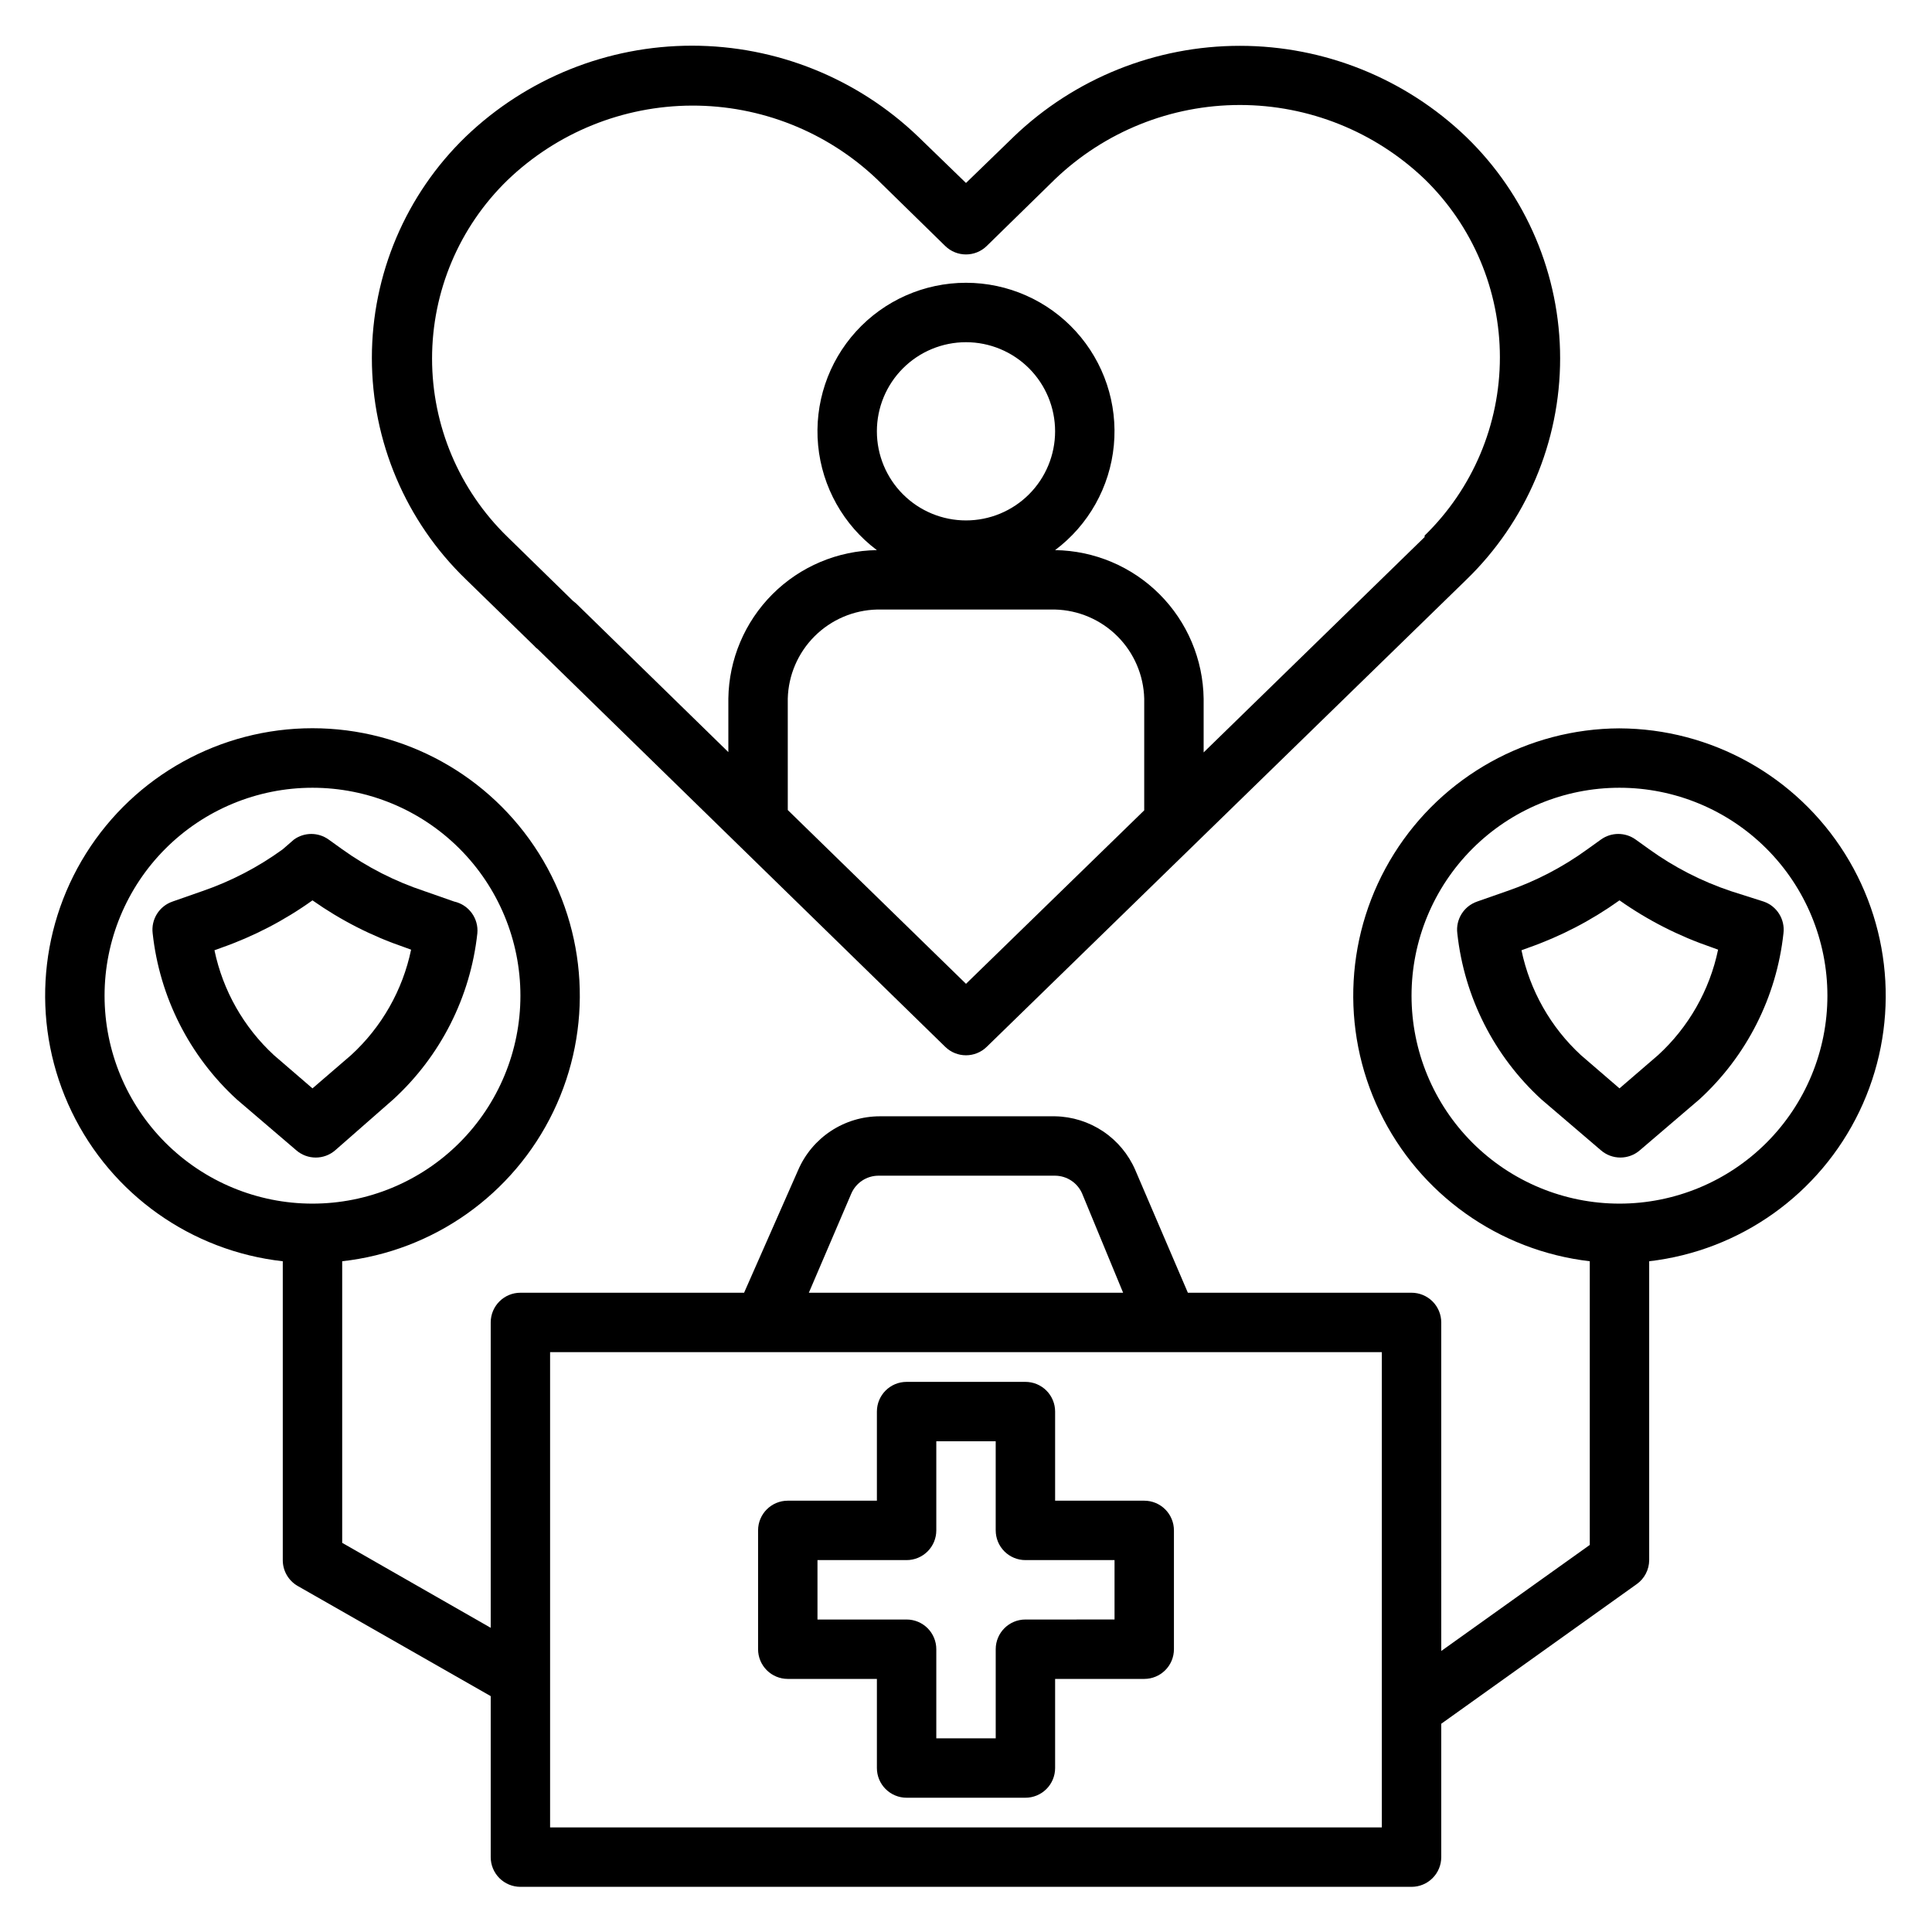
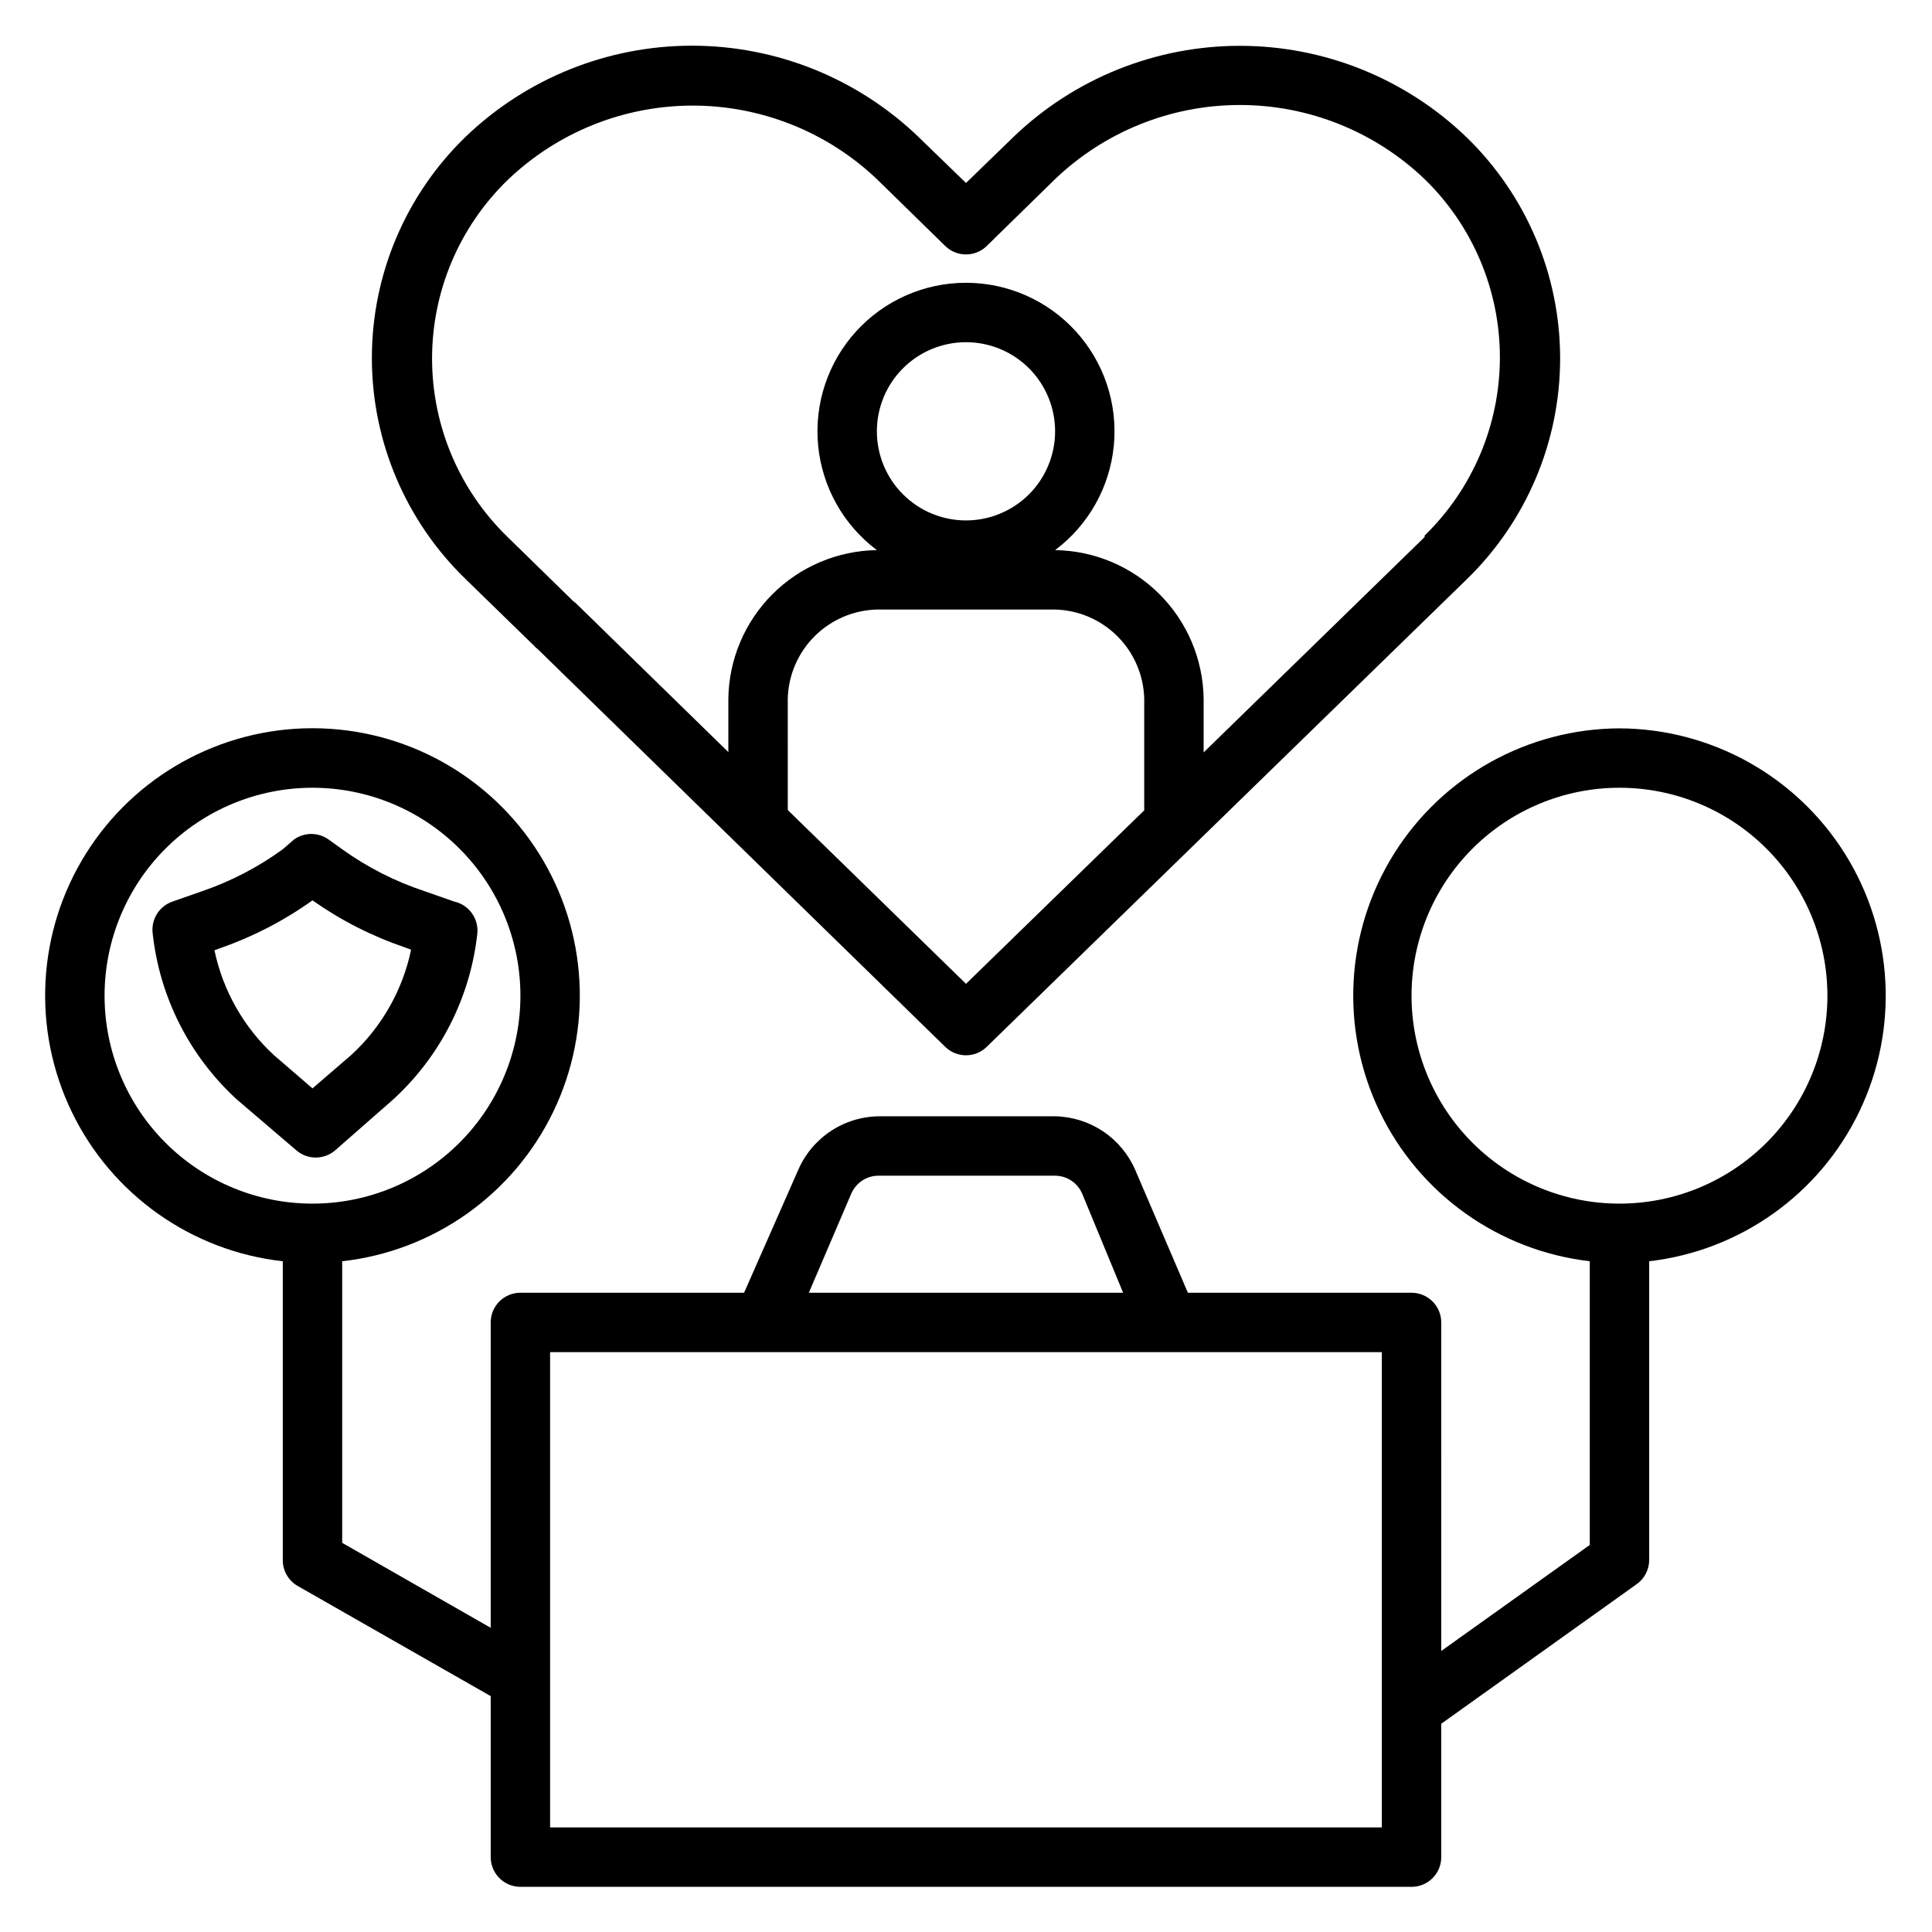
<svg xmlns="http://www.w3.org/2000/svg" fill="#000000" width="800px" height="800px" version="1.1" viewBox="144 144 512 512">
  <g>
-     <path d="m352.77 588.93h23.617v23.617c0 2.09 0.828 4.09 2.305 5.566s3.481 2.305 5.566 2.305h31.488c2.09 0 4.09-0.828 5.566-2.305 1.477-1.477 2.305-3.477 2.305-5.566v-23.617h23.617c2.09 0 4.09-0.828 5.566-2.305 1.477-1.477 2.305-3.477 2.305-5.566v-31.488c0-2.086-0.828-4.09-2.305-5.566s-3.477-2.305-5.566-2.305h-23.617v-23.617c0-2.086-0.828-4.09-2.305-5.566-1.477-1.477-3.477-2.305-5.566-2.305h-31.488c-4.348 0-7.871 3.523-7.871 7.871v23.617h-23.617c-4.348 0-7.871 3.523-7.871 7.871v31.488c0 2.09 0.828 4.09 2.305 5.566 1.477 1.477 3.481 2.305 5.566 2.305zm7.871-31.488h23.617c2.09 0 4.09-0.828 5.566-2.305 1.477-1.477 2.305-3.477 2.305-5.566v-23.617h15.742v23.617h0.004c0 2.09 0.828 4.09 2.305 5.566 1.477 1.477 3.481 2.305 5.566 2.305h23.617v15.742l-23.617 0.004c-4.348 0-7.871 3.523-7.871 7.871v23.617h-15.746v-23.617c0-2.086-0.828-4.09-2.305-5.566-1.477-1.477-3.477-2.305-5.566-2.305h-23.617z" />
    <path d="m264.36 382.92-7.871-2.754v-0.004c-7.789-2.574-15.141-6.316-21.805-11.098l-3.621-2.598c-2.734-1.945-6.398-1.945-9.133 0l-2.992 2.598c-6.519 4.738-13.711 8.48-21.332 11.098l-7.871 2.754v0.004c-3.535 1.199-5.734 4.719-5.277 8.422 1.836 16.887 9.754 32.531 22.281 44.004l15.742 13.461c2.973 2.609 7.418 2.609 10.391 0l15.352-13.461c12.523-11.473 20.445-27.117 22.277-44.004 0.371-3.957-2.262-7.566-6.141-8.422zm-27.316 40.695-10.234 8.816-10.23-8.816c-8.012-7.398-13.516-17.113-15.746-27.785l1.73-0.629v-0.004c8.641-3.027 16.805-7.266 24.246-12.594 7.504 5.285 15.719 9.473 24.406 12.438l1.73 0.629c-2.242 10.75-7.805 20.527-15.902 27.945z" />
-     <path d="m602.7 380.16c-7.734-2.59-15.031-6.332-21.648-11.098l-3.621-2.598c-2.734-1.945-6.398-1.945-9.133 0l-3.621 2.598c-6.519 4.738-13.707 8.48-21.332 11.098l-7.871 2.754v0.004c-3.531 1.199-5.734 4.719-5.273 8.422 1.832 16.887 9.75 32.531 22.277 44.004l15.742 13.461c2.973 2.609 7.422 2.609 10.391 0l15.742-13.461h0.004c12.523-11.473 20.445-27.117 22.277-44.004 0.461-3.703-1.742-7.223-5.273-8.422zm-19.285 43.453-10.234 8.816-10.234-8.816c-8.012-7.398-13.512-17.113-15.742-27.785l1.73-0.629v-0.004c8.637-3.027 16.801-7.266 24.246-12.594 7.5 5.285 15.719 9.473 24.402 12.438l1.73 0.629c-2.242 10.75-7.805 20.527-15.898 27.945z" />
    <path d="m573.18 337.02c-24.305 0.098-46.863 12.648-59.762 33.25-12.898 20.602-14.332 46.379-3.805 68.285 10.527 21.906 31.551 36.887 55.695 39.688v75.18l-39.359 28.102-0.004-87.066c0-2.086-0.828-4.09-2.305-5.566-1.477-1.473-3.477-2.305-5.566-2.305h-59.277l-13.934-32.512c-1.797-4.164-4.758-7.723-8.527-10.25-3.769-2.527-8.188-3.914-12.727-3.996h-46.445c-4.602 0.004-9.105 1.355-12.953 3.887-3.844 2.531-6.867 6.133-8.691 10.359l-14.328 32.512h-59.277c-4.348 0-7.871 3.523-7.871 7.871v80.926l-39.359-22.516v-74.625c24.223-2.707 45.352-17.68 55.941-39.633 10.586-21.953 9.148-47.809-3.816-68.453-12.961-20.641-35.625-33.172-60-33.172-24.371 0-47.035 12.531-60 33.172-12.961 20.645-14.402 46.5-3.812 68.453 10.586 21.953 31.719 36.926 55.941 39.633v79.191c-0.012 2.824 1.492 5.438 3.938 6.852l51.168 29.203v42.668c0 2.086 0.828 4.09 2.305 5.566 1.477 1.477 3.481 2.305 5.566 2.305h236.16c2.09 0 4.09-0.828 5.566-2.305 1.477-1.477 2.305-3.481 2.305-5.566v-35.348l51.797-37 0.004 0.004c2.062-1.469 3.293-3.844 3.305-6.379v-79.191c24.145-2.801 45.168-17.781 55.695-39.688s9.09-47.684-3.805-68.285c-12.898-20.602-35.457-33.152-59.762-33.25zm-401.47 70.848c0-14.613 5.805-28.633 16.137-38.965 10.336-10.336 24.352-16.141 38.965-16.141 14.617 0 28.633 5.805 38.965 16.141 10.336 10.332 16.141 24.352 16.141 38.965 0 14.613-5.805 28.629-16.141 38.965-10.332 10.332-24.348 16.141-38.965 16.141-14.613 0-28.629-5.809-38.965-16.141-10.332-10.336-16.137-24.352-16.137-38.965zm197.9 52.426c1.242-2.852 4.051-4.703 7.164-4.723h46.836c3.113 0.02 5.922 1.871 7.164 4.723l10.863 26.293h-83.285zm140.59 167.99h-220.42v-125.95h220.42zm62.977-165.31c-14.613 0-28.633-5.809-38.965-16.141-10.336-10.336-16.141-24.352-16.141-38.965 0-14.613 5.805-28.633 16.141-38.965 10.332-10.336 24.352-16.141 38.965-16.141 14.613 0 28.629 5.805 38.965 16.141 10.332 10.332 16.141 24.352 16.141 38.965 0 14.613-5.809 28.629-16.141 38.965-10.336 10.332-24.352 16.141-38.965 16.141z" />
    <path d="m412.67 180.21-12.672 12.281-12.676-12.281c-16.125-15.469-37.602-24.102-59.945-24.102s-43.82 8.633-59.945 24.102c-15.902 15.367-24.883 36.535-24.883 58.648s8.98 43.277 24.883 58.645l18.184 17.711v0.004c0.25 0.301 0.543 0.566 0.867 0.785l108 105.41c3.062 3 7.961 3 11.02 0l108.87-106.04 18.184-17.711c15.906-15.383 24.891-36.562 24.891-58.688s-8.984-43.305-24.891-58.688c-16.113-15.477-37.586-24.129-59.93-24.141-22.344-0.016-43.828 8.605-59.961 24.062zm34.559 178.54-47.23 45.973-47.23-46.051-0.004-29.523c0.16-6.211 2.699-12.125 7.094-16.52 4.394-4.394 10.309-6.934 16.523-7.094h47.23c6.215 0.16 12.129 2.699 16.523 7.094 4.394 4.394 6.934 10.309 7.094 16.52zm-70.848-100.45c0-6.262 2.488-12.27 6.918-16.699 4.426-4.426 10.434-6.914 16.699-6.914 6.262 0 12.27 2.488 16.699 6.914 4.426 4.43 6.914 10.438 6.914 16.699 0 6.266-2.488 12.273-6.914 16.699-4.43 4.43-10.438 6.918-16.699 6.918-6.266 0-12.273-2.488-16.699-6.918-4.43-4.426-6.918-10.434-6.918-16.699zm145.16 28.023-58.566 57.074v-14.25c-0.145-10.395-4.336-20.32-11.688-27.672-7.352-7.352-17.281-11.543-27.676-11.688 8.871-6.648 14.523-16.734 15.57-27.77 1.047-11.035-2.609-22-10.07-30.203-7.457-8.199-18.027-12.875-29.113-12.875s-21.66 4.676-29.117 12.875c-7.461 8.203-11.117 19.168-10.07 30.203 1.051 11.035 6.703 21.121 15.57 27.77-10.395 0.145-20.324 4.336-27.676 11.688-7.348 7.352-11.543 17.277-11.684 27.672v14.168l-40.305-39.359-0.867-0.707-17.398-17.004c-12.754-12.402-19.949-29.438-19.949-47.23s7.195-34.828 19.949-47.23c13.145-12.652 30.66-19.742 48.902-19.801 18.242-0.059 35.801 6.918 49.027 19.484l18.105 17.711c3.062 3 7.961 3 11.02 0l18.105-17.711c13.184-12.605 30.723-19.645 48.965-19.645s35.781 7.039 48.965 19.645c12.754 12.406 19.949 29.441 19.949 47.23 0 17.793-7.195 34.828-19.949 47.234z" />
  </g>
</svg>